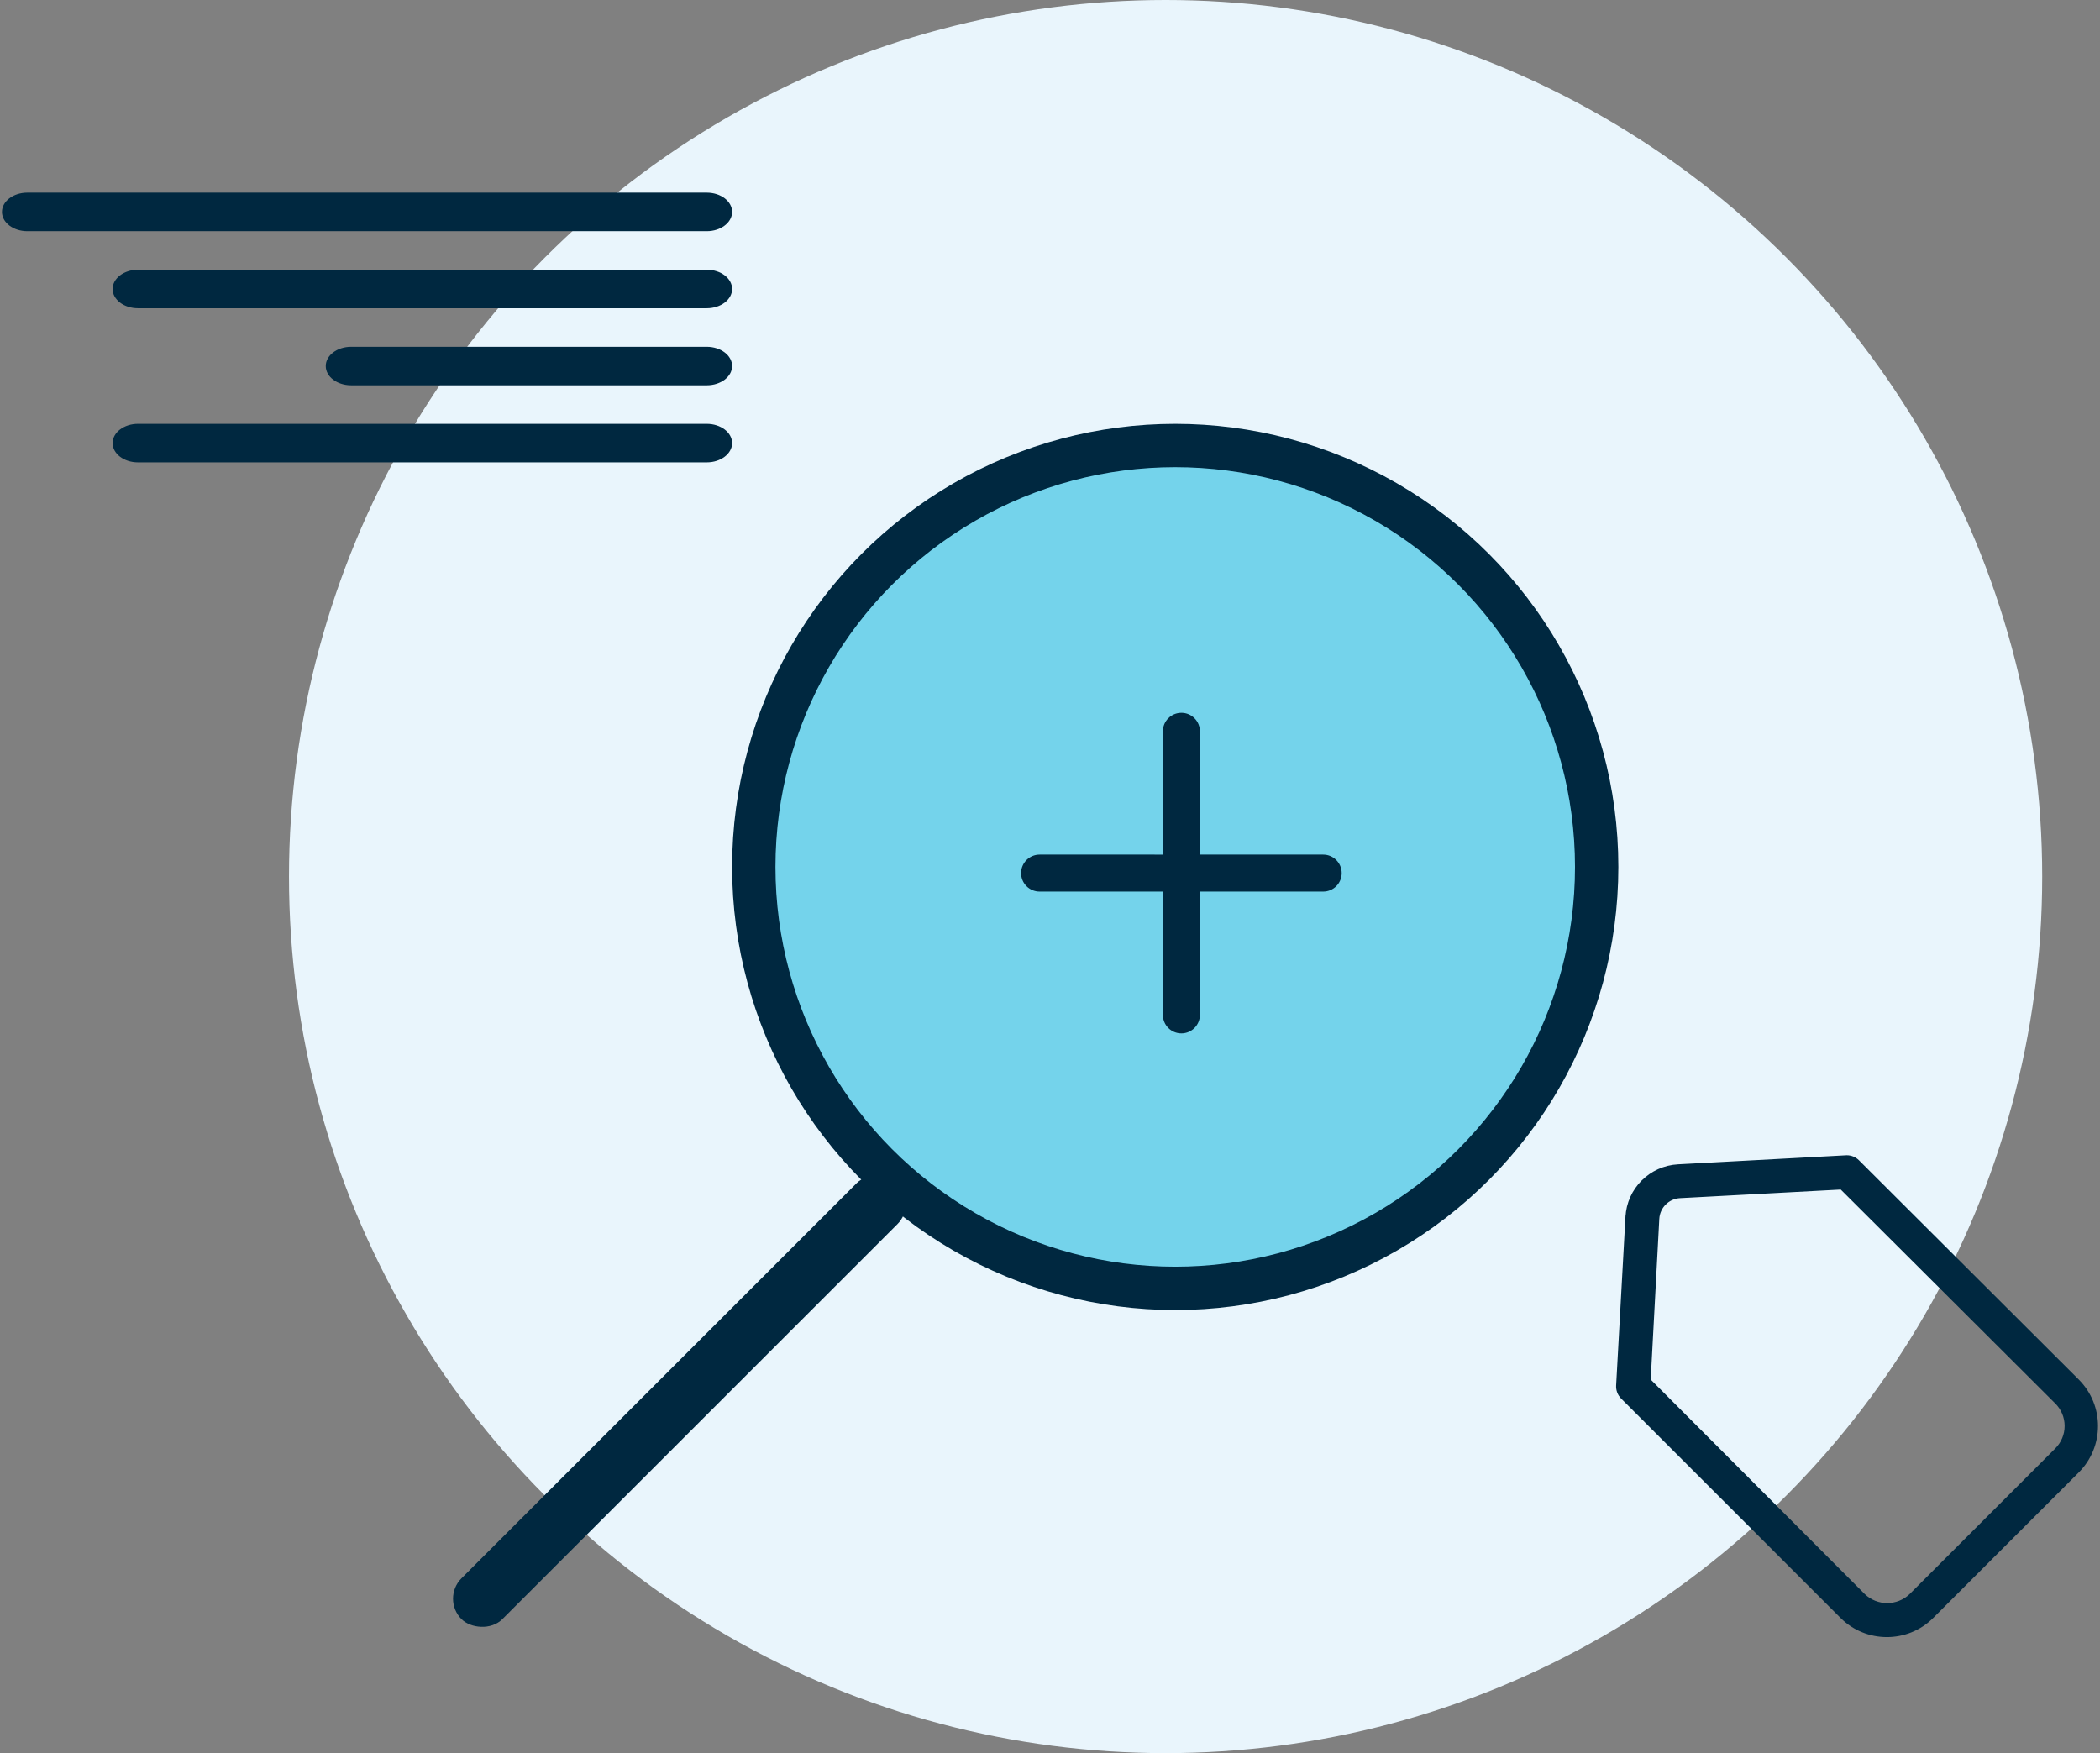
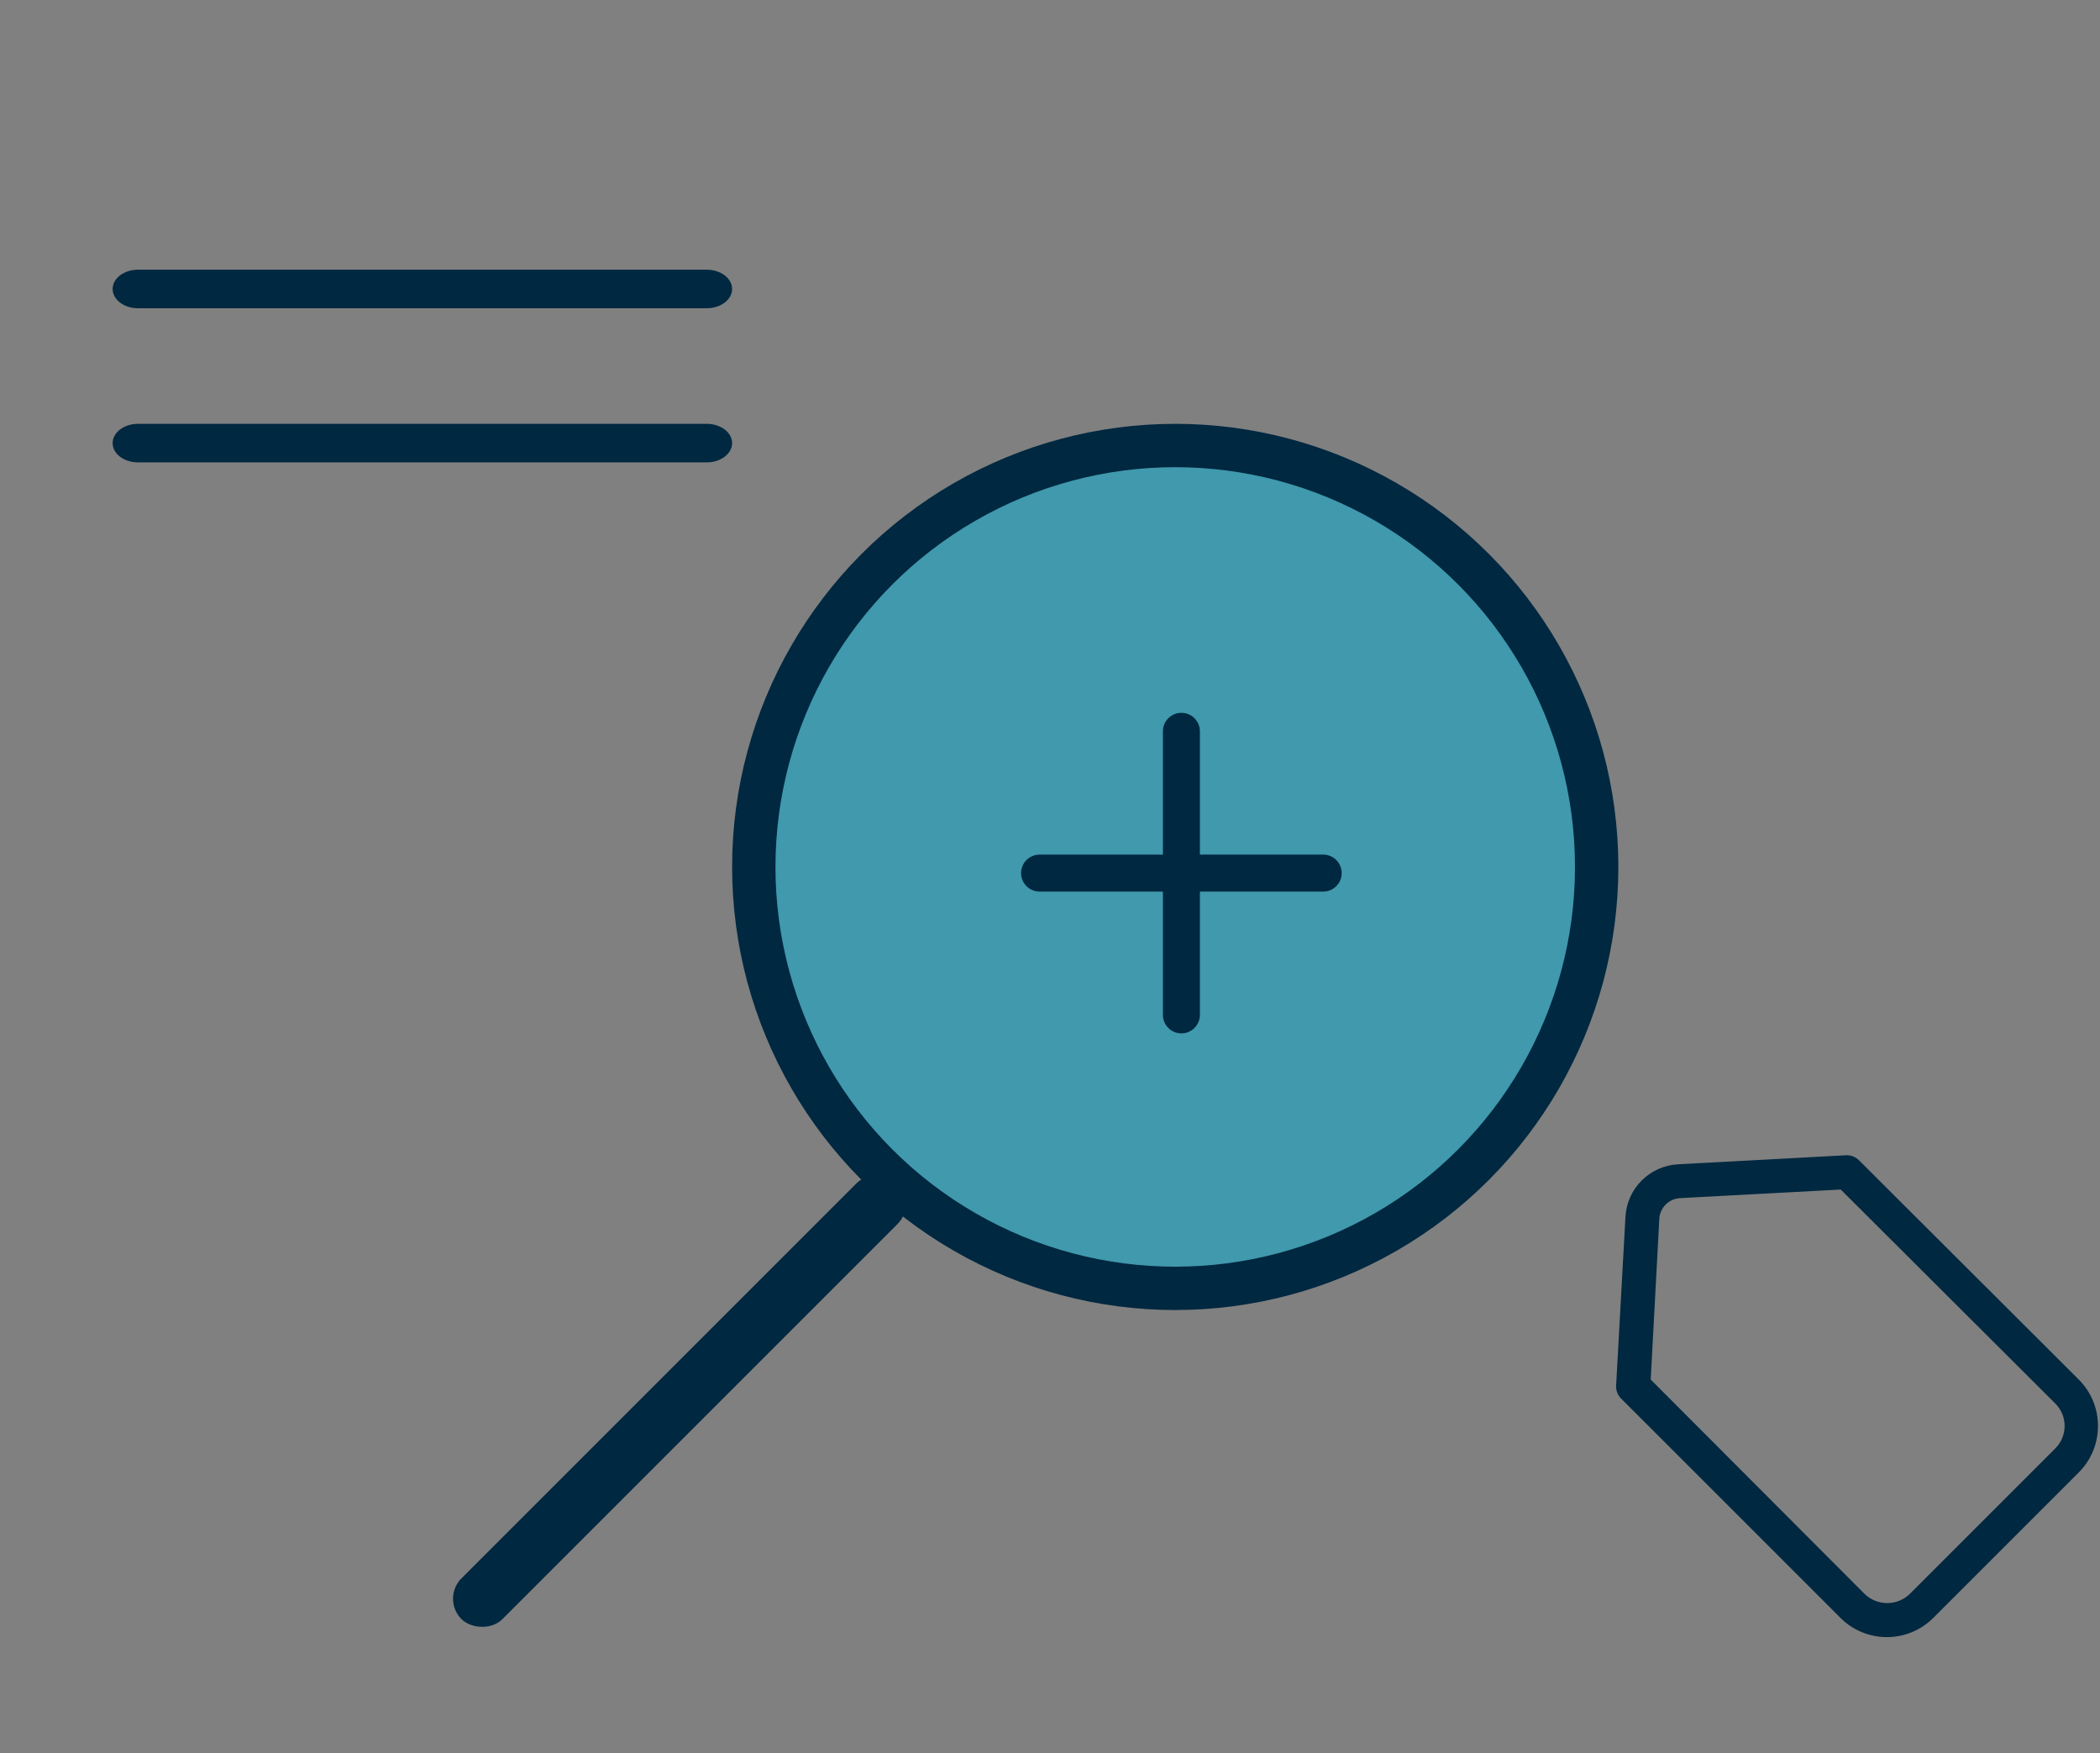
<svg xmlns="http://www.w3.org/2000/svg" height="91" viewBox="0 0 109 91" width="109">
  <rect x="0" y="0" width="109" height="91" fill="#808080" stroke="none" />
  <g fill="none" fill-rule="evenodd">
    <g>
      <g transform="translate(-517 -3055) translate(517 3055)">
        <g>
-           <circle cx="60.5" cy="45.5" fill="#E9F5FC" r="45.5" />
          <g>
            <g fill="#002840">
-               <path d="M36.583 2H1.316C.589 2 0 1.552 0 1s.59-1 1.316-1h35.267c.726 0 1.315.448 1.315 1s-.589 1-1.315 1" transform="translate(0 10) matrix(-1 0 0 1 38 0) matrix(-1 0 0 1 37.898 0)" />
              <path d="M30.838 6H1.316C.589 6 0 5.553 0 5c0-.552.59-1 1.316-1h29.522c.726 0 1.316.448 1.316 1 0 .553-.59 1-1.316 1" transform="translate(0 10) matrix(-1 0 0 1 38 0) matrix(-1 0 0 1 32.154 0)" />
              <path d="M30.838 14H1.316C.589 14 0 13.553 0 13c0-.552.59-1 1.316-1h29.522c.726 0 1.316.448 1.316 1 0 .553-.59 1-1.316 1" transform="translate(0 10) matrix(-1 0 0 1 38 0) matrix(-1 0 0 1 32.154 0)" />
-               <path d="M19.777 10H1.317C.59 10 0 9.552 0 9s.59-1 1.316-1h18.46c.727 0 1.316.448 1.316 1s-.589 1-1.315 1" transform="translate(0 10) matrix(-1 0 0 1 38 0) matrix(-1 0 0 1 21.092 0)" />
            </g>
            <g fill="#002840" fill-rule="nonzero" stroke="#002840" stroke-width=".25">
              <path d="M24.506 3.317c-.07-1.418-1.204-2.55-2.62-2.621L13.15.226c-.205-.002-.403.078-.55.223L1.185 11.839c-1.275 1.281-1.275 3.352 0 4.633l7.561 7.56c1.28 1.276 3.352 1.276 4.632 0l11.391-11.39c.151-.153.232-.361.222-.575l-.484-8.75zM12.293 22.974c-.698.665-1.796.665-2.495 0l-7.56-7.56c-.337-.333-.527-.787-.527-1.26 0-.474.19-.928.527-1.26l11.17-11.14 8.396.449c.645.035 1.16.55 1.195 1.194l.449 8.397-11.155 11.18z" transform="translate(0 10) matrix(-1 0 0 1 109 49.864)" />
            </g>
          </g>
        </g>
        <circle cx="61" cy="45" fill="#00B2DB" fill-opacity=".5" r="21.875" stroke="#002840" stroke-width="2.25" />
        <g fill="#002840" fill-rule="nonzero">
          <path d="M8.32 0c-.53 0-.96.43-.96.96v6.4H.96c-.53 0-.96.43-.96.96s.43.96.96.96h6.4v6.4c0 .53.43.96.96.96s.96-.43.96-.96v-6.4h6.4c.53 0 .96-.43.96-.96s-.43-.96-.96-.96h-6.4V.96c0-.53-.43-.96-.96-.96z" transform="translate(53 37)" />
        </g>
        <rect fill="#002840" height="3" rx="1.5" transform="rotate(-45 35.268 72.732)" width="32" x="19.268" y="71.232" />
      </g>
    </g>
  </g>
</svg>